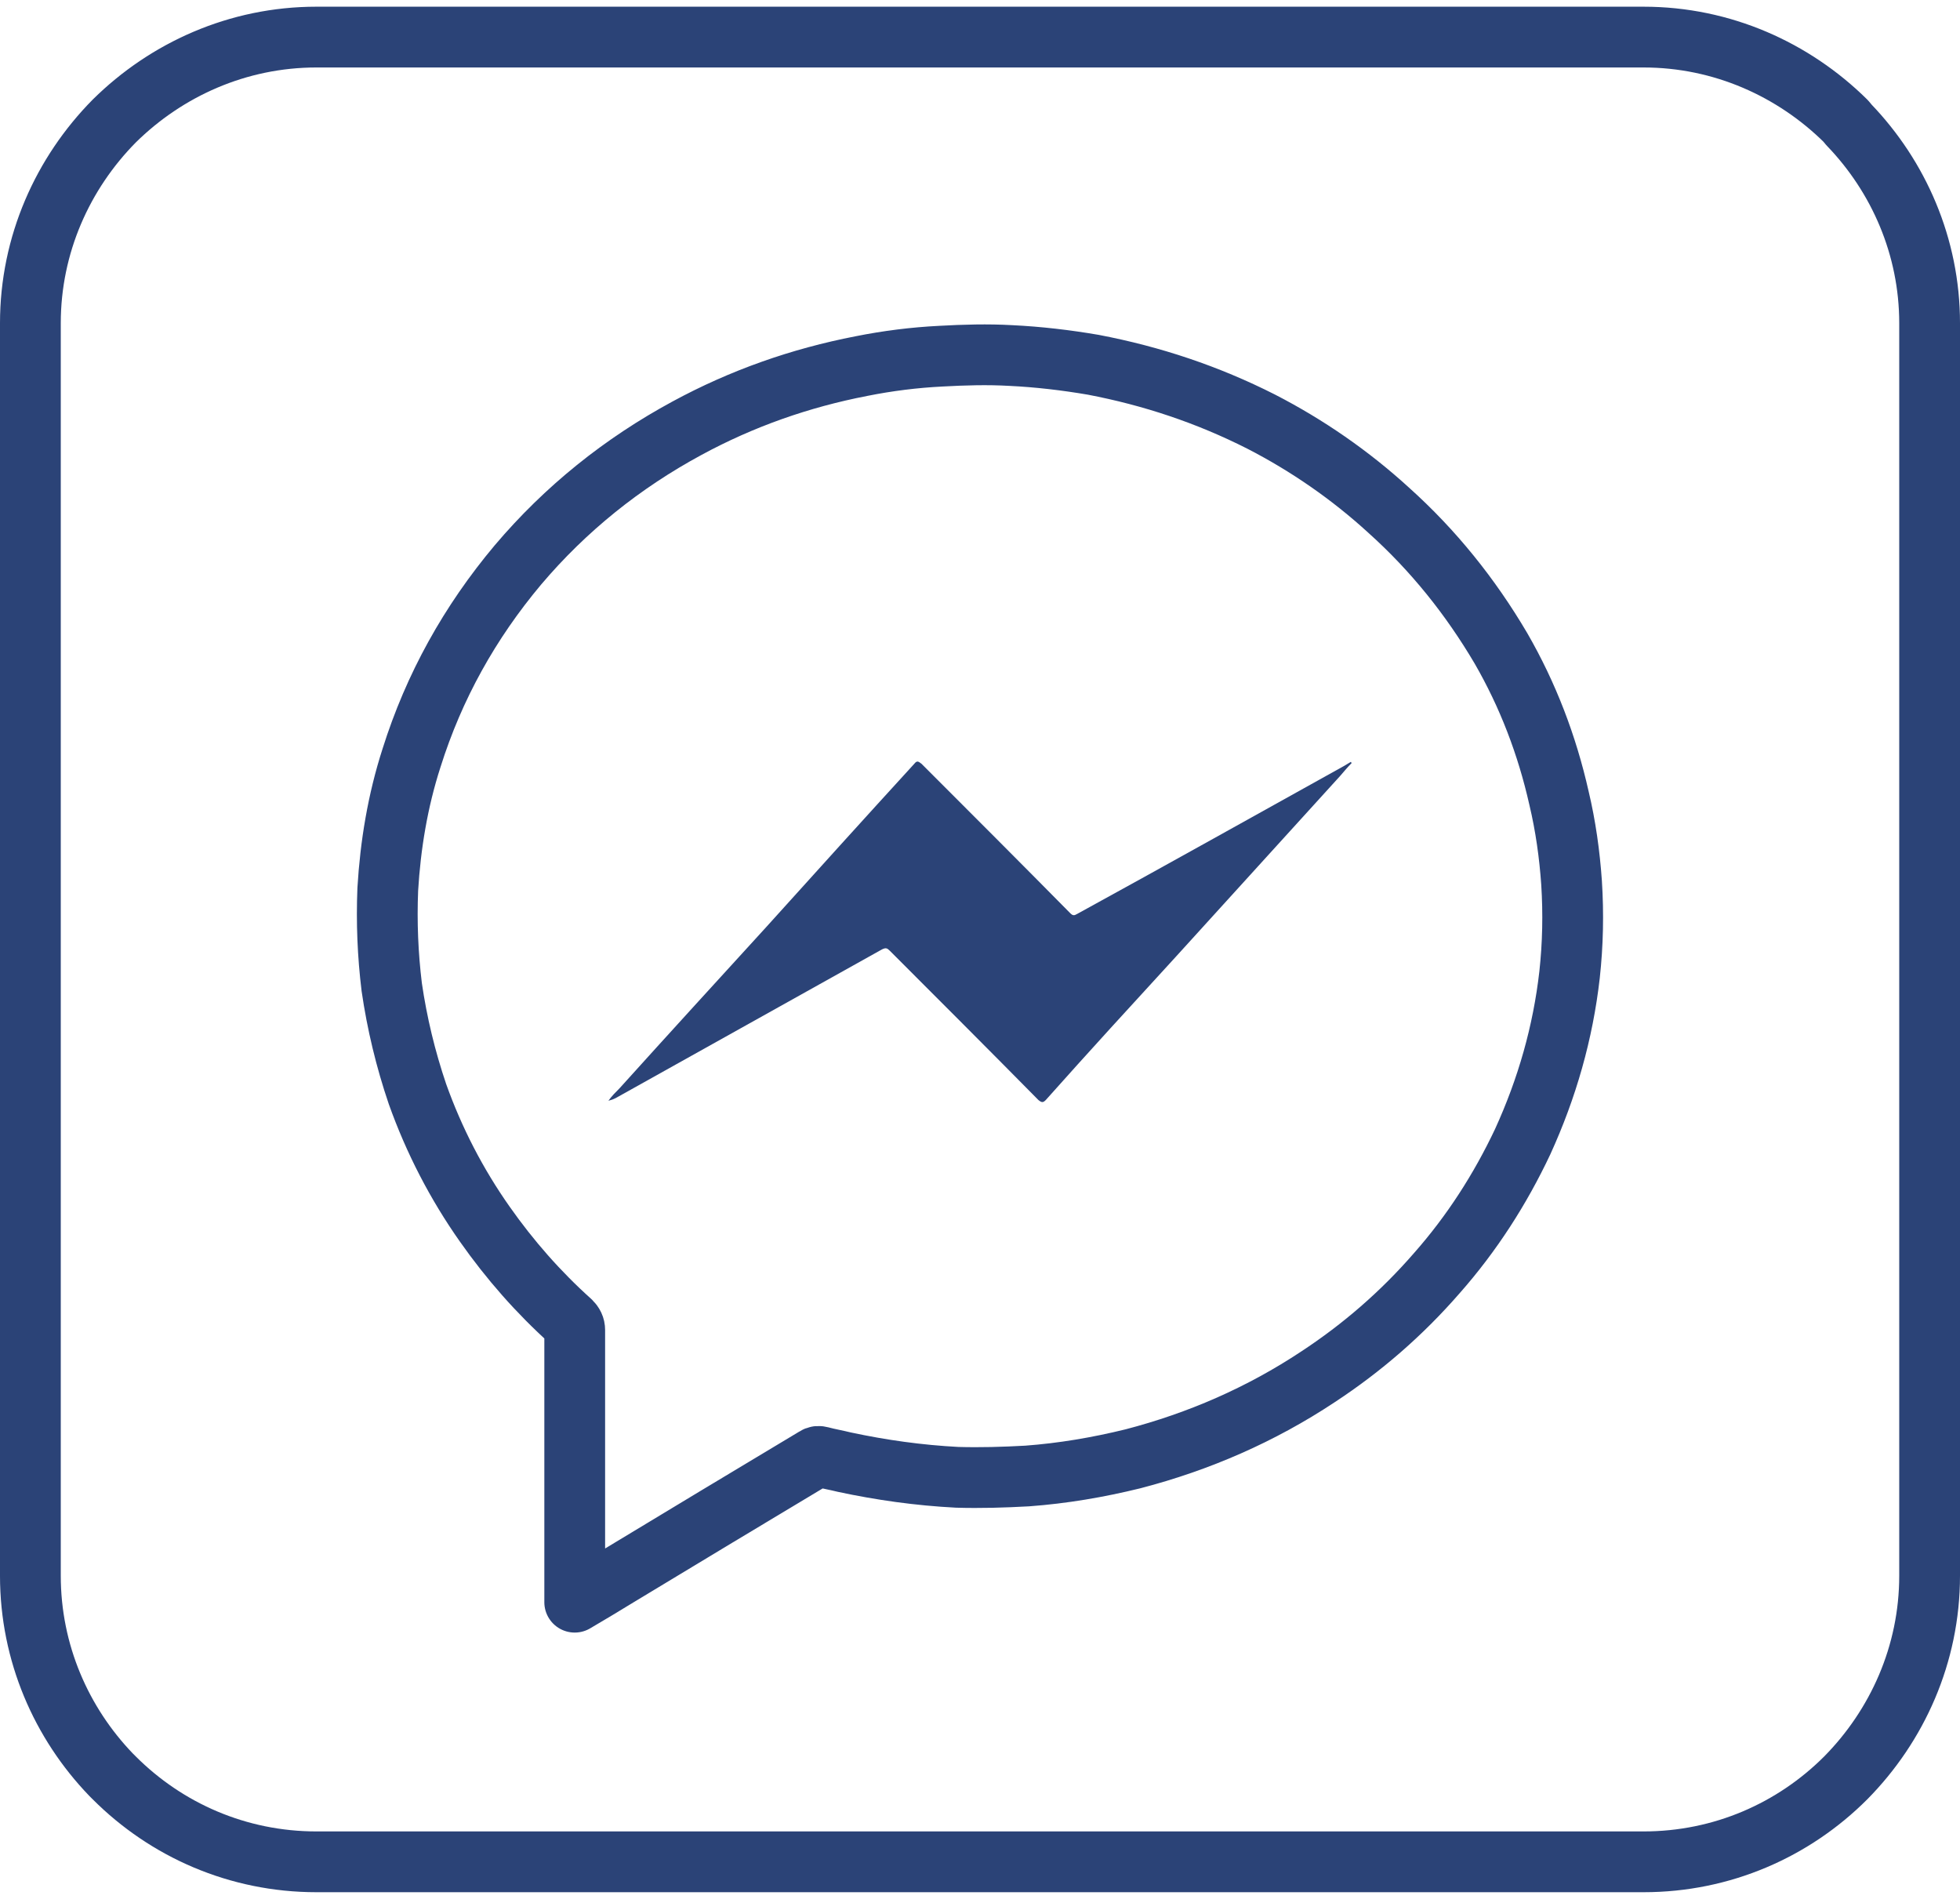
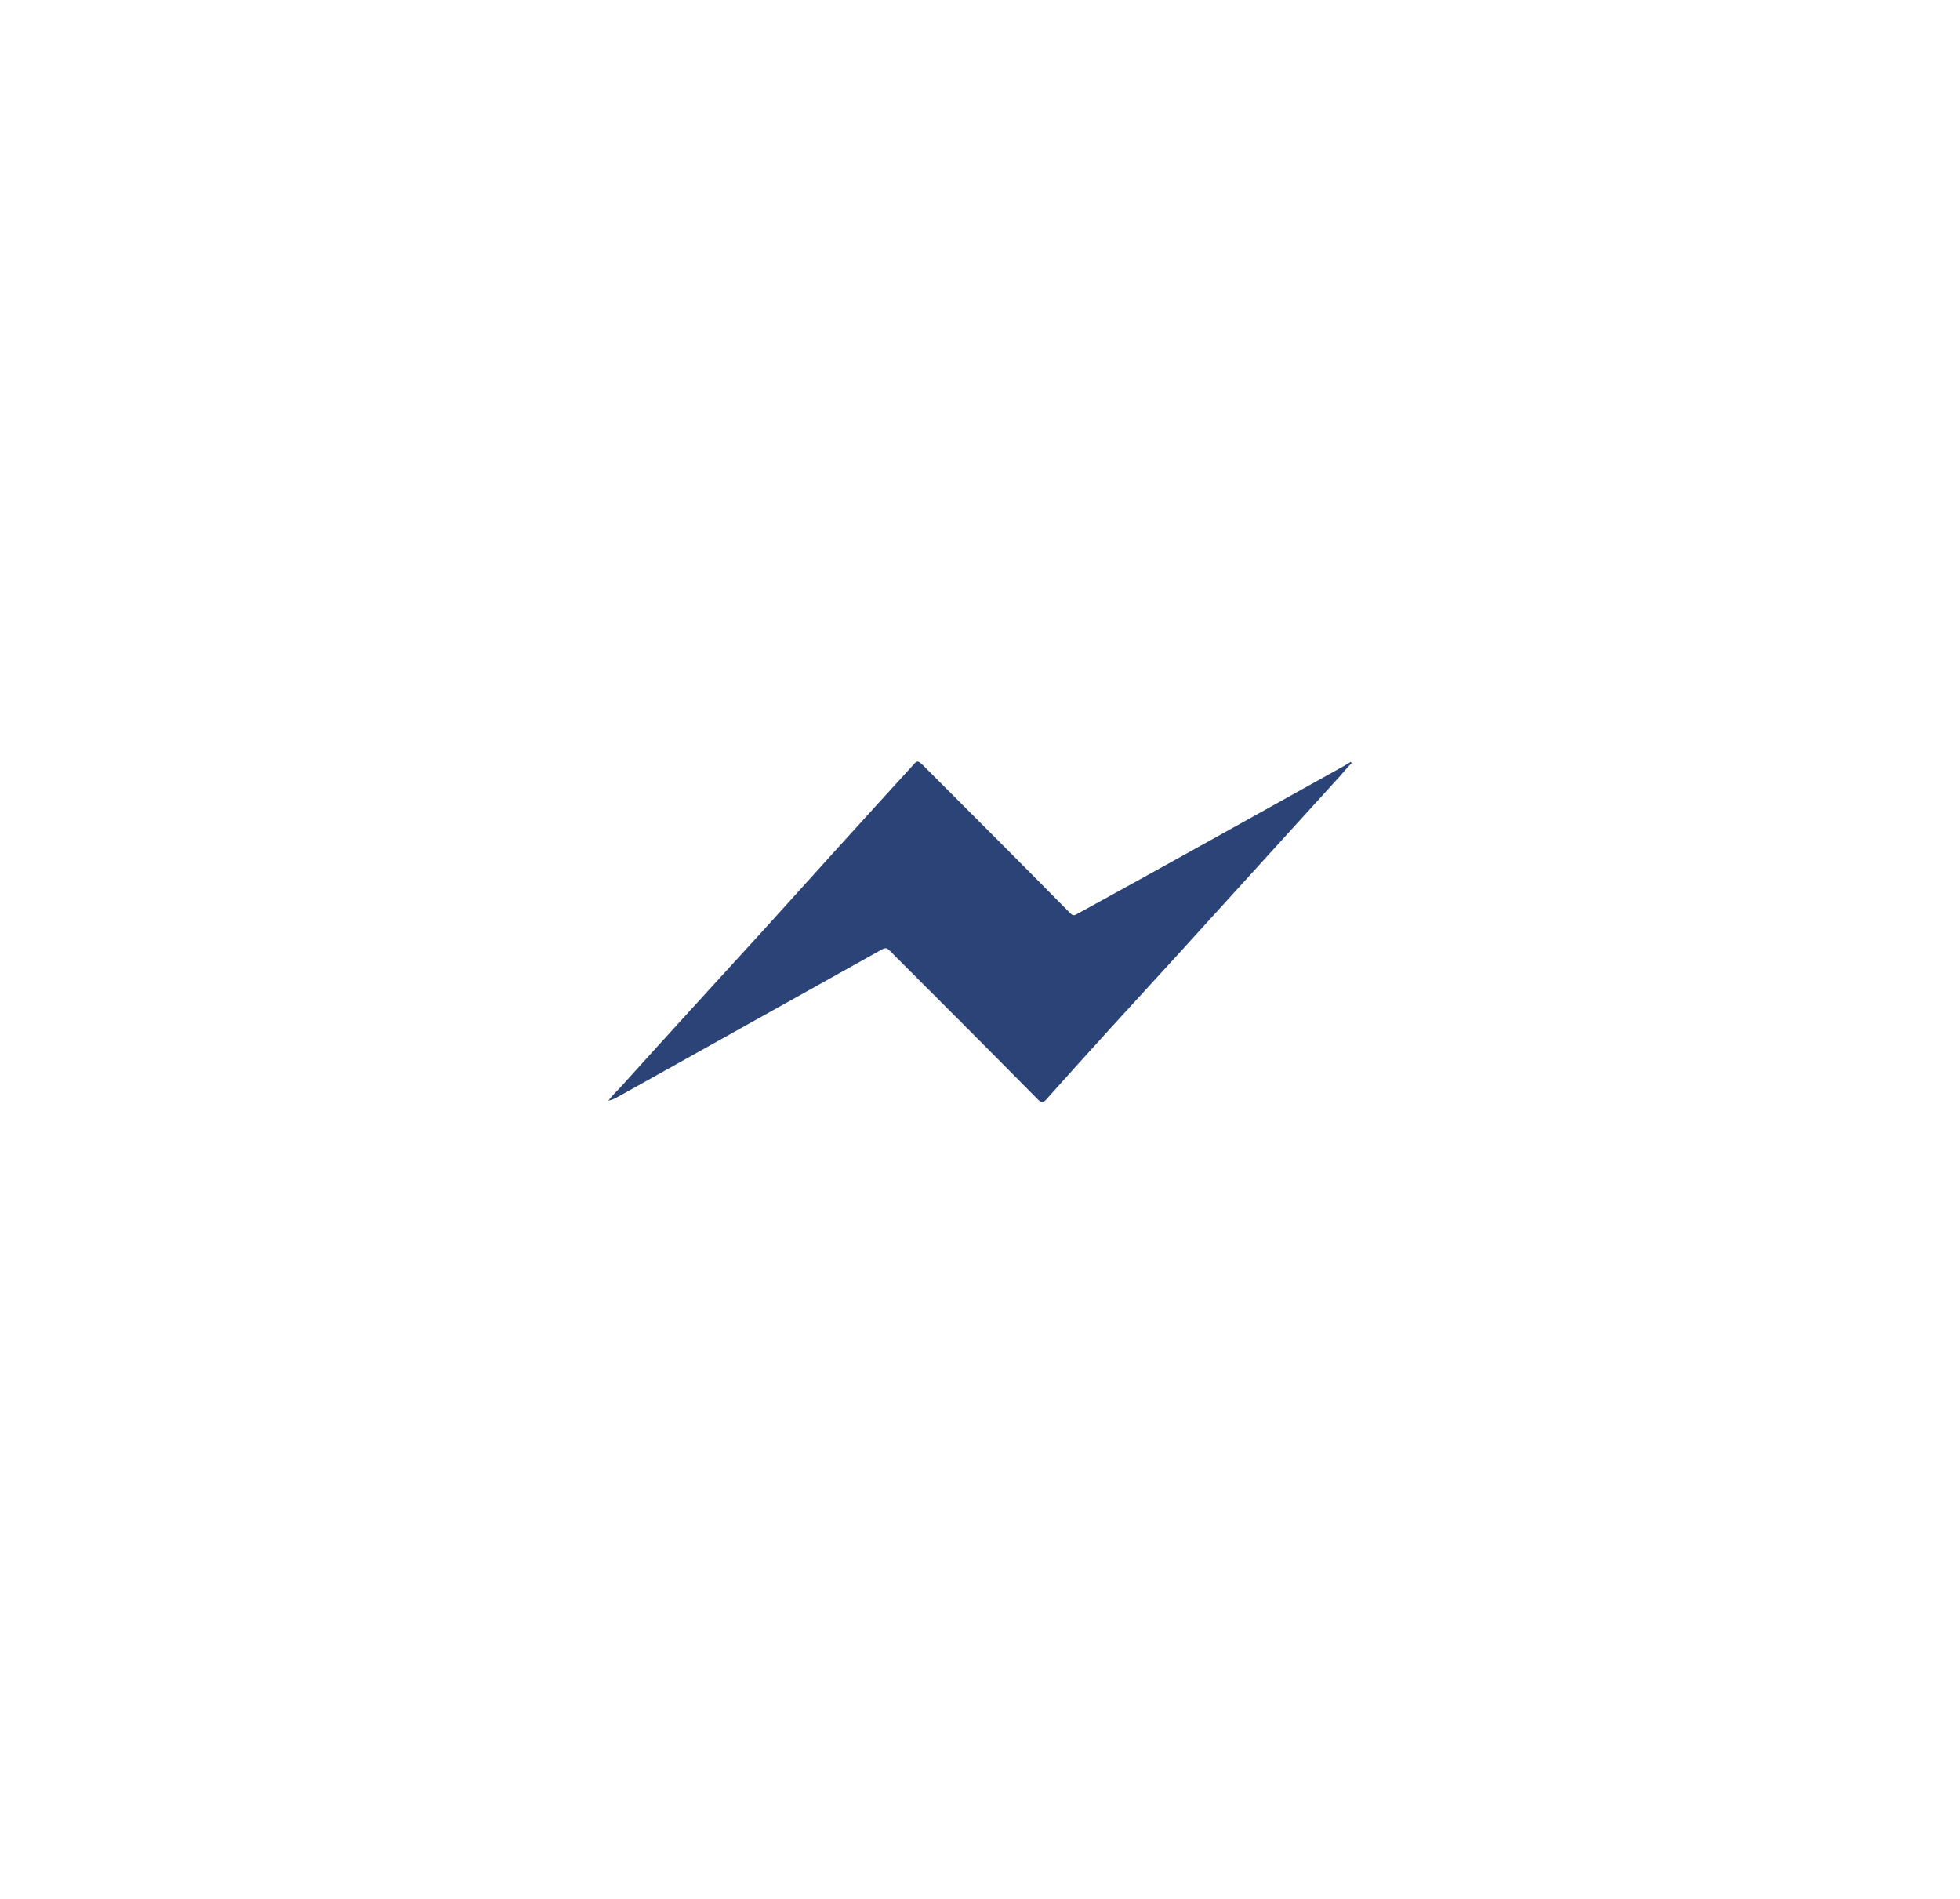
<svg xmlns="http://www.w3.org/2000/svg" xml:space="preserve" width="32px" height="31px" version="1.1" style="shape-rendering:geometricPrecision; text-rendering:geometricPrecision; image-rendering:optimizeQuality; fill-rule:evenodd; clip-rule:evenodd" viewBox="0 0 2.967 2.854">
  <defs>
    <style type="text/css">
   
    .str0 {stroke:#2B4377;stroke-width:0.092;stroke-linecap:square;stroke-linejoin:round;stroke-miterlimit:22.926}
    .fil0 {fill:none;fill-rule:nonzero}
    .fil1 {fill:#2B4377;fill-rule:nonzero}
   
  </style>
  </defs>
  <g id="Layer_x0020_1">
    <g id="_2044543415472">
-       <path class="fil0 str0" d="M0.479 0.046l2.009 0c0.119,0 0.227,0.049 0.306,0.127l0.005 0.006c0.075,0.078 0.122,0.184 0.122,0.3l0 1.896c0,0.119 -0.049,0.227 -0.127,0.306l0 0c-0.079,0.079 -0.187,0.127 -0.306,0.127l-2.009 0c-0.119,0 -0.227,-0.048 -0.306,-0.127l-0.005 -0.005c-0.075,-0.078 -0.122,-0.184 -0.122,-0.301l0 -1.896c0,-0.119 0.049,-0.227 0.127,-0.306l0 0c0.079,-0.078 0.187,-0.127 0.306,-0.127z" />
-       <path class="fil0 str0" d="M0.87 2.415c0,-0.004 0,-0.007 0,-0.009 0,-0.134 0,-0.269 0,-0.403 0,-0.005 -0.002,-0.009 -0.006,-0.013 -0.049,-0.044 -0.092,-0.093 -0.13,-0.147 -0.043,-0.061 -0.077,-0.127 -0.102,-0.197 -0.018,-0.053 -0.031,-0.107 -0.039,-0.162 -0.006,-0.049 -0.008,-0.098 -0.006,-0.148 0.004,-0.067 0.015,-0.134 0.036,-0.199 0.034,-0.108 0.088,-0.205 0.161,-0.292 0.072,-0.085 0.158,-0.154 0.256,-0.207 0.083,-0.045 0.171,-0.076 0.264,-0.094 0.04,-0.008 0.08,-0.013 0.12,-0.015 0.036,-0.002 0.071,-0.003 0.106,-0.001 0.042,0.002 0.084,0.007 0.125,0.014 0.089,0.017 0.173,0.045 0.254,0.086 0.07,0.036 0.135,0.081 0.193,0.134 0.068,0.061 0.124,0.131 0.17,0.209 0.041,0.071 0.07,0.147 0.088,0.227 0.01,0.042 0.016,0.085 0.019,0.128 0.003,0.047 0.002,0.093 -0.003,0.139 -0.01,0.088 -0.034,0.172 -0.071,0.253 -0.034,0.072 -0.077,0.139 -0.13,0.199 -0.053,0.061 -0.113,0.113 -0.18,0.157 -0.086,0.057 -0.18,0.098 -0.28,0.124 -0.053,0.013 -0.106,0.022 -0.16,0.026 -0.036,0.002 -0.071,0.003 -0.106,0.002 -0.058,-0.003 -0.115,-0.011 -0.171,-0.023 -0.012,-0.003 -0.024,-0.005 -0.035,-0.008 -0.004,-0.001 -0.006,-0.001 -0.009,0.001 -0.1,0.06 -0.2,0.12 -0.299,0.18 -0.021,0.013 -0.043,0.026 -0.065,0.039z" />
      <path class="fil1" d="M2.046 1.145c-0.006,0.006 -0.011,0.012 -0.017,0.019 -0.083,0.091 -0.166,0.183 -0.249,0.274 -0.066,0.072 -0.132,0.144 -0.197,0.217 -0.004,0.004 -0.006,0.004 -0.011,0 -0.075,-0.076 -0.15,-0.151 -0.225,-0.226 -0.004,-0.004 -0.006,-0.005 -0.012,-0.002 -0.134,0.075 -0.269,0.15 -0.403,0.225 -0.004,0.002 -0.007,0.003 -0.011,0.004 0.005,-0.007 0.011,-0.013 0.017,-0.019 0.074,-0.082 0.148,-0.163 0.222,-0.244 0.074,-0.082 0.149,-0.165 0.224,-0.247 0.004,-0.005 0.006,-0.004 0.011,0 0.075,0.075 0.15,0.15 0.225,0.226 0.004,0.004 0.006,0.004 0.011,0.001 0.135,-0.074 0.269,-0.149 0.404,-0.224 0.003,-0.002 0.007,-0.004 0.01,-0.006 0,0.001 0.001,0.001 0.001,0.002z" />
    </g>
  </g>
</svg>